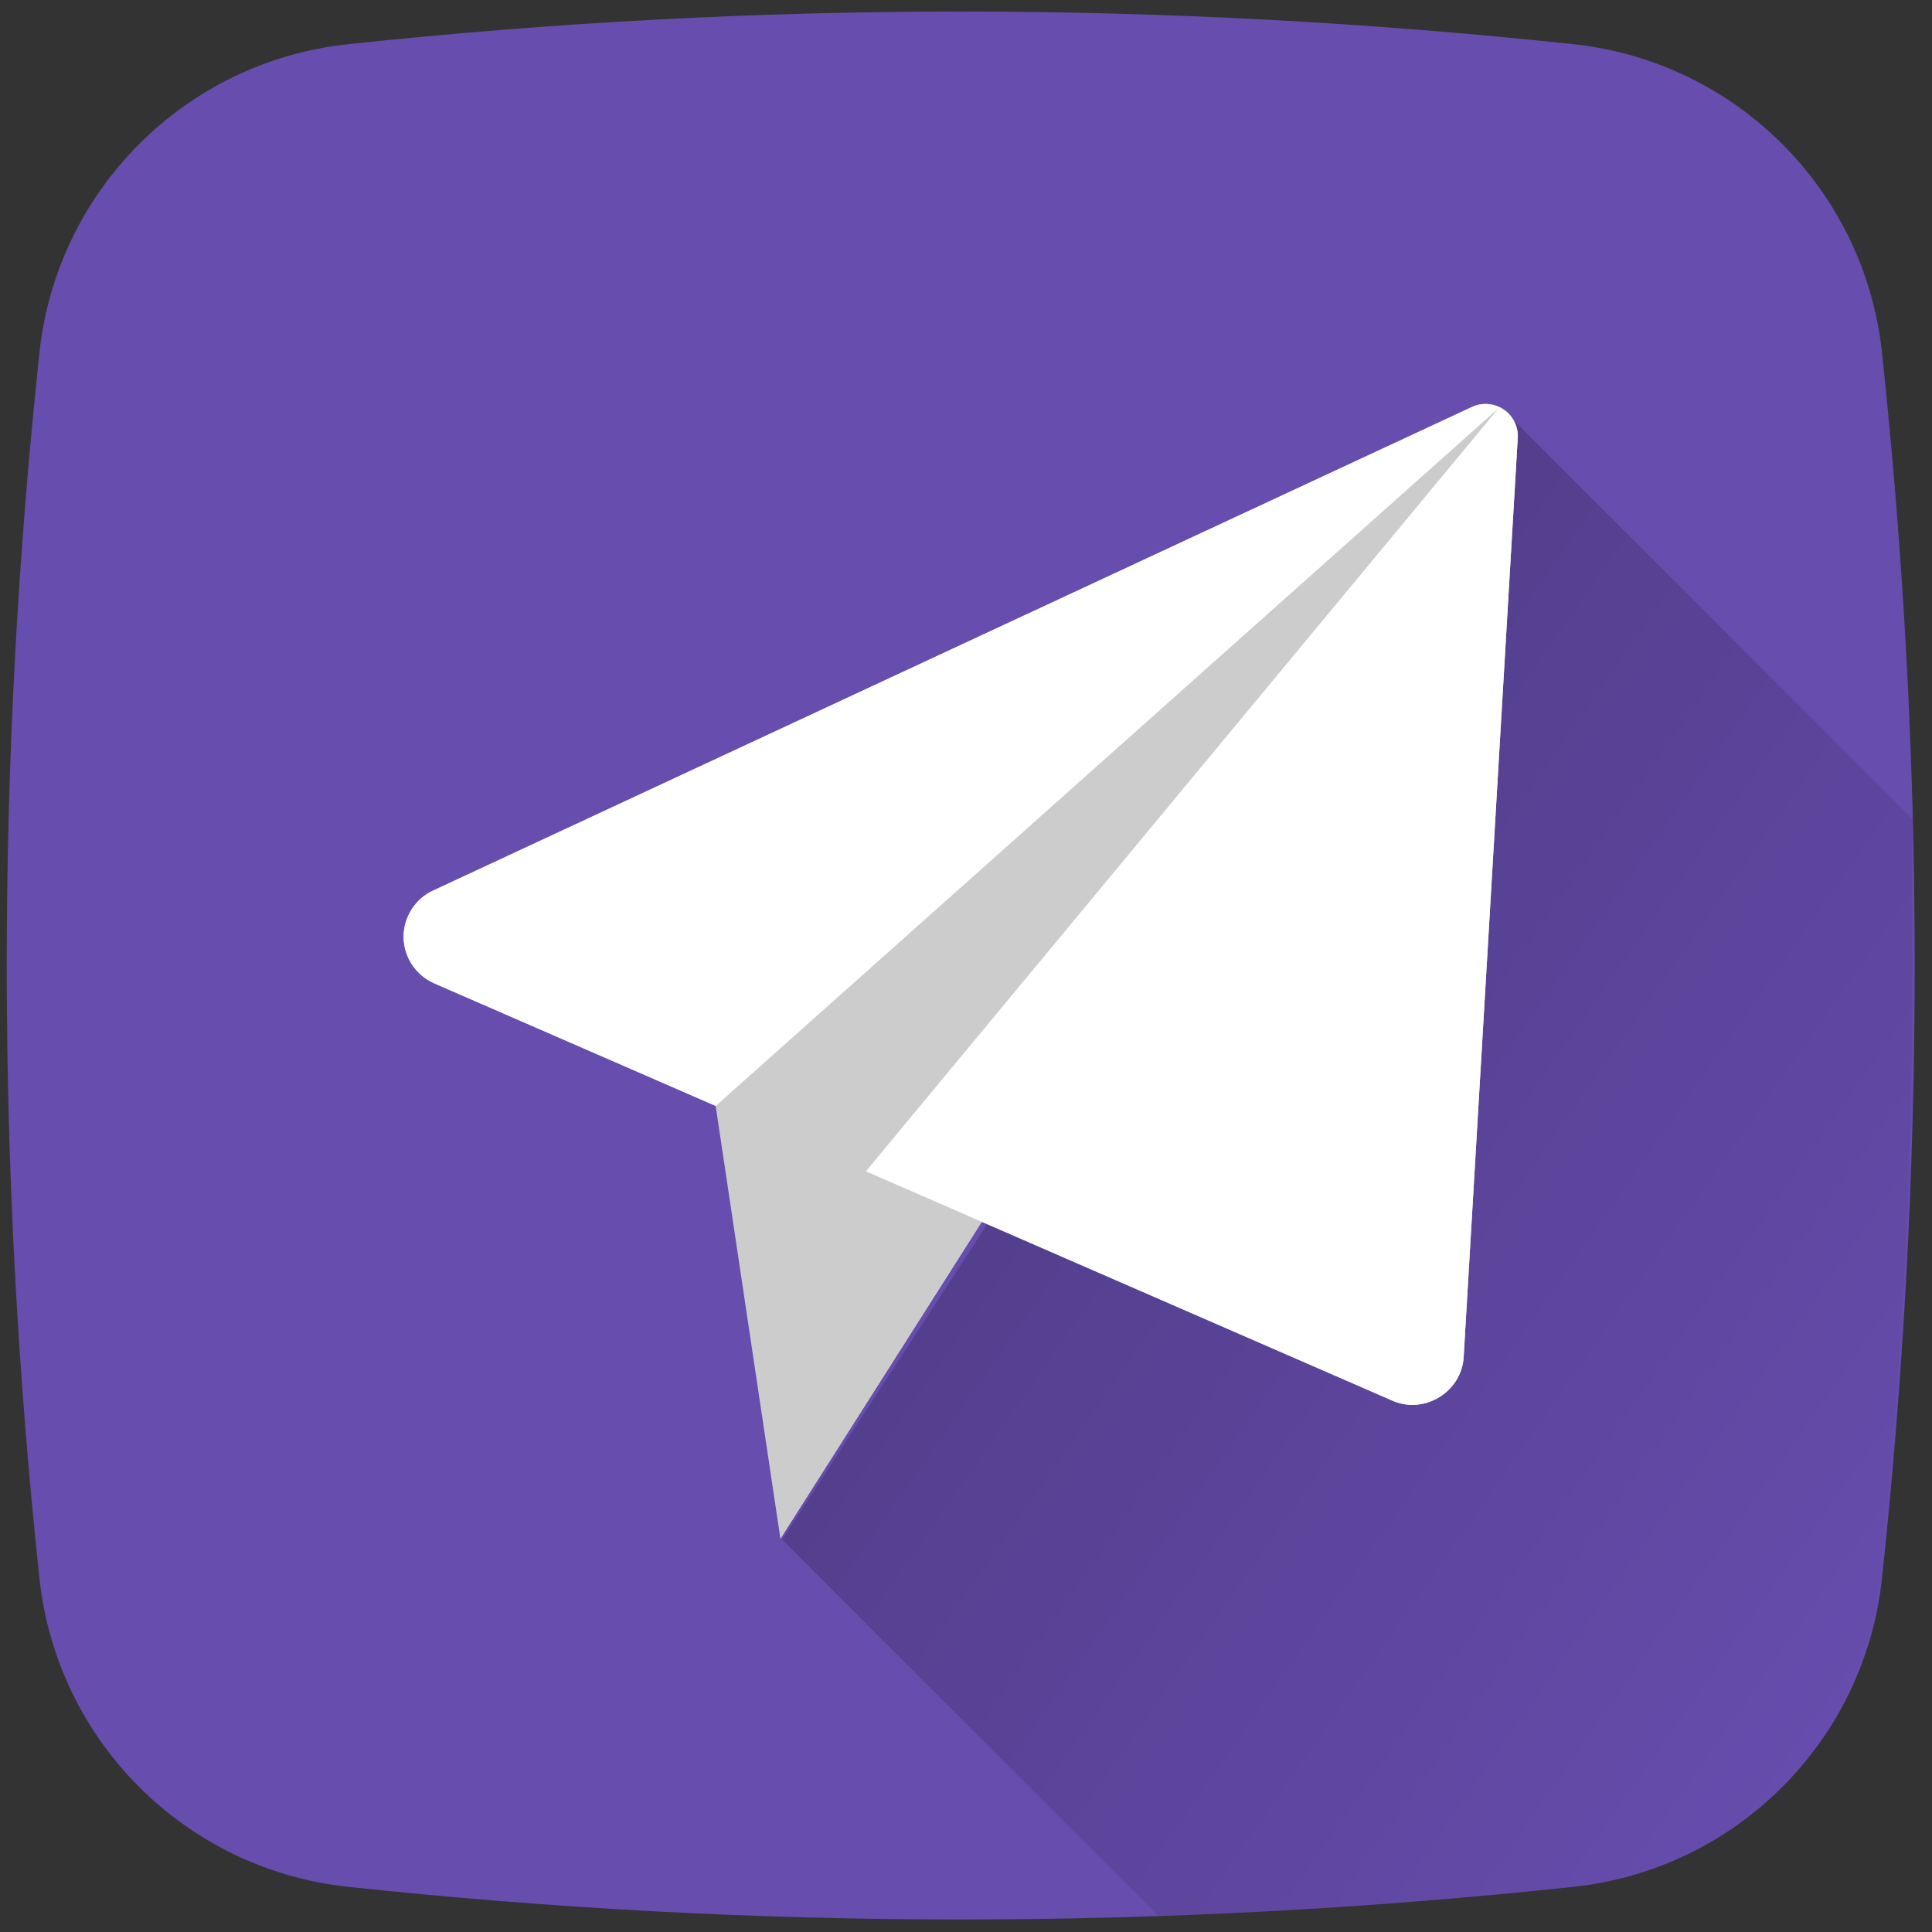
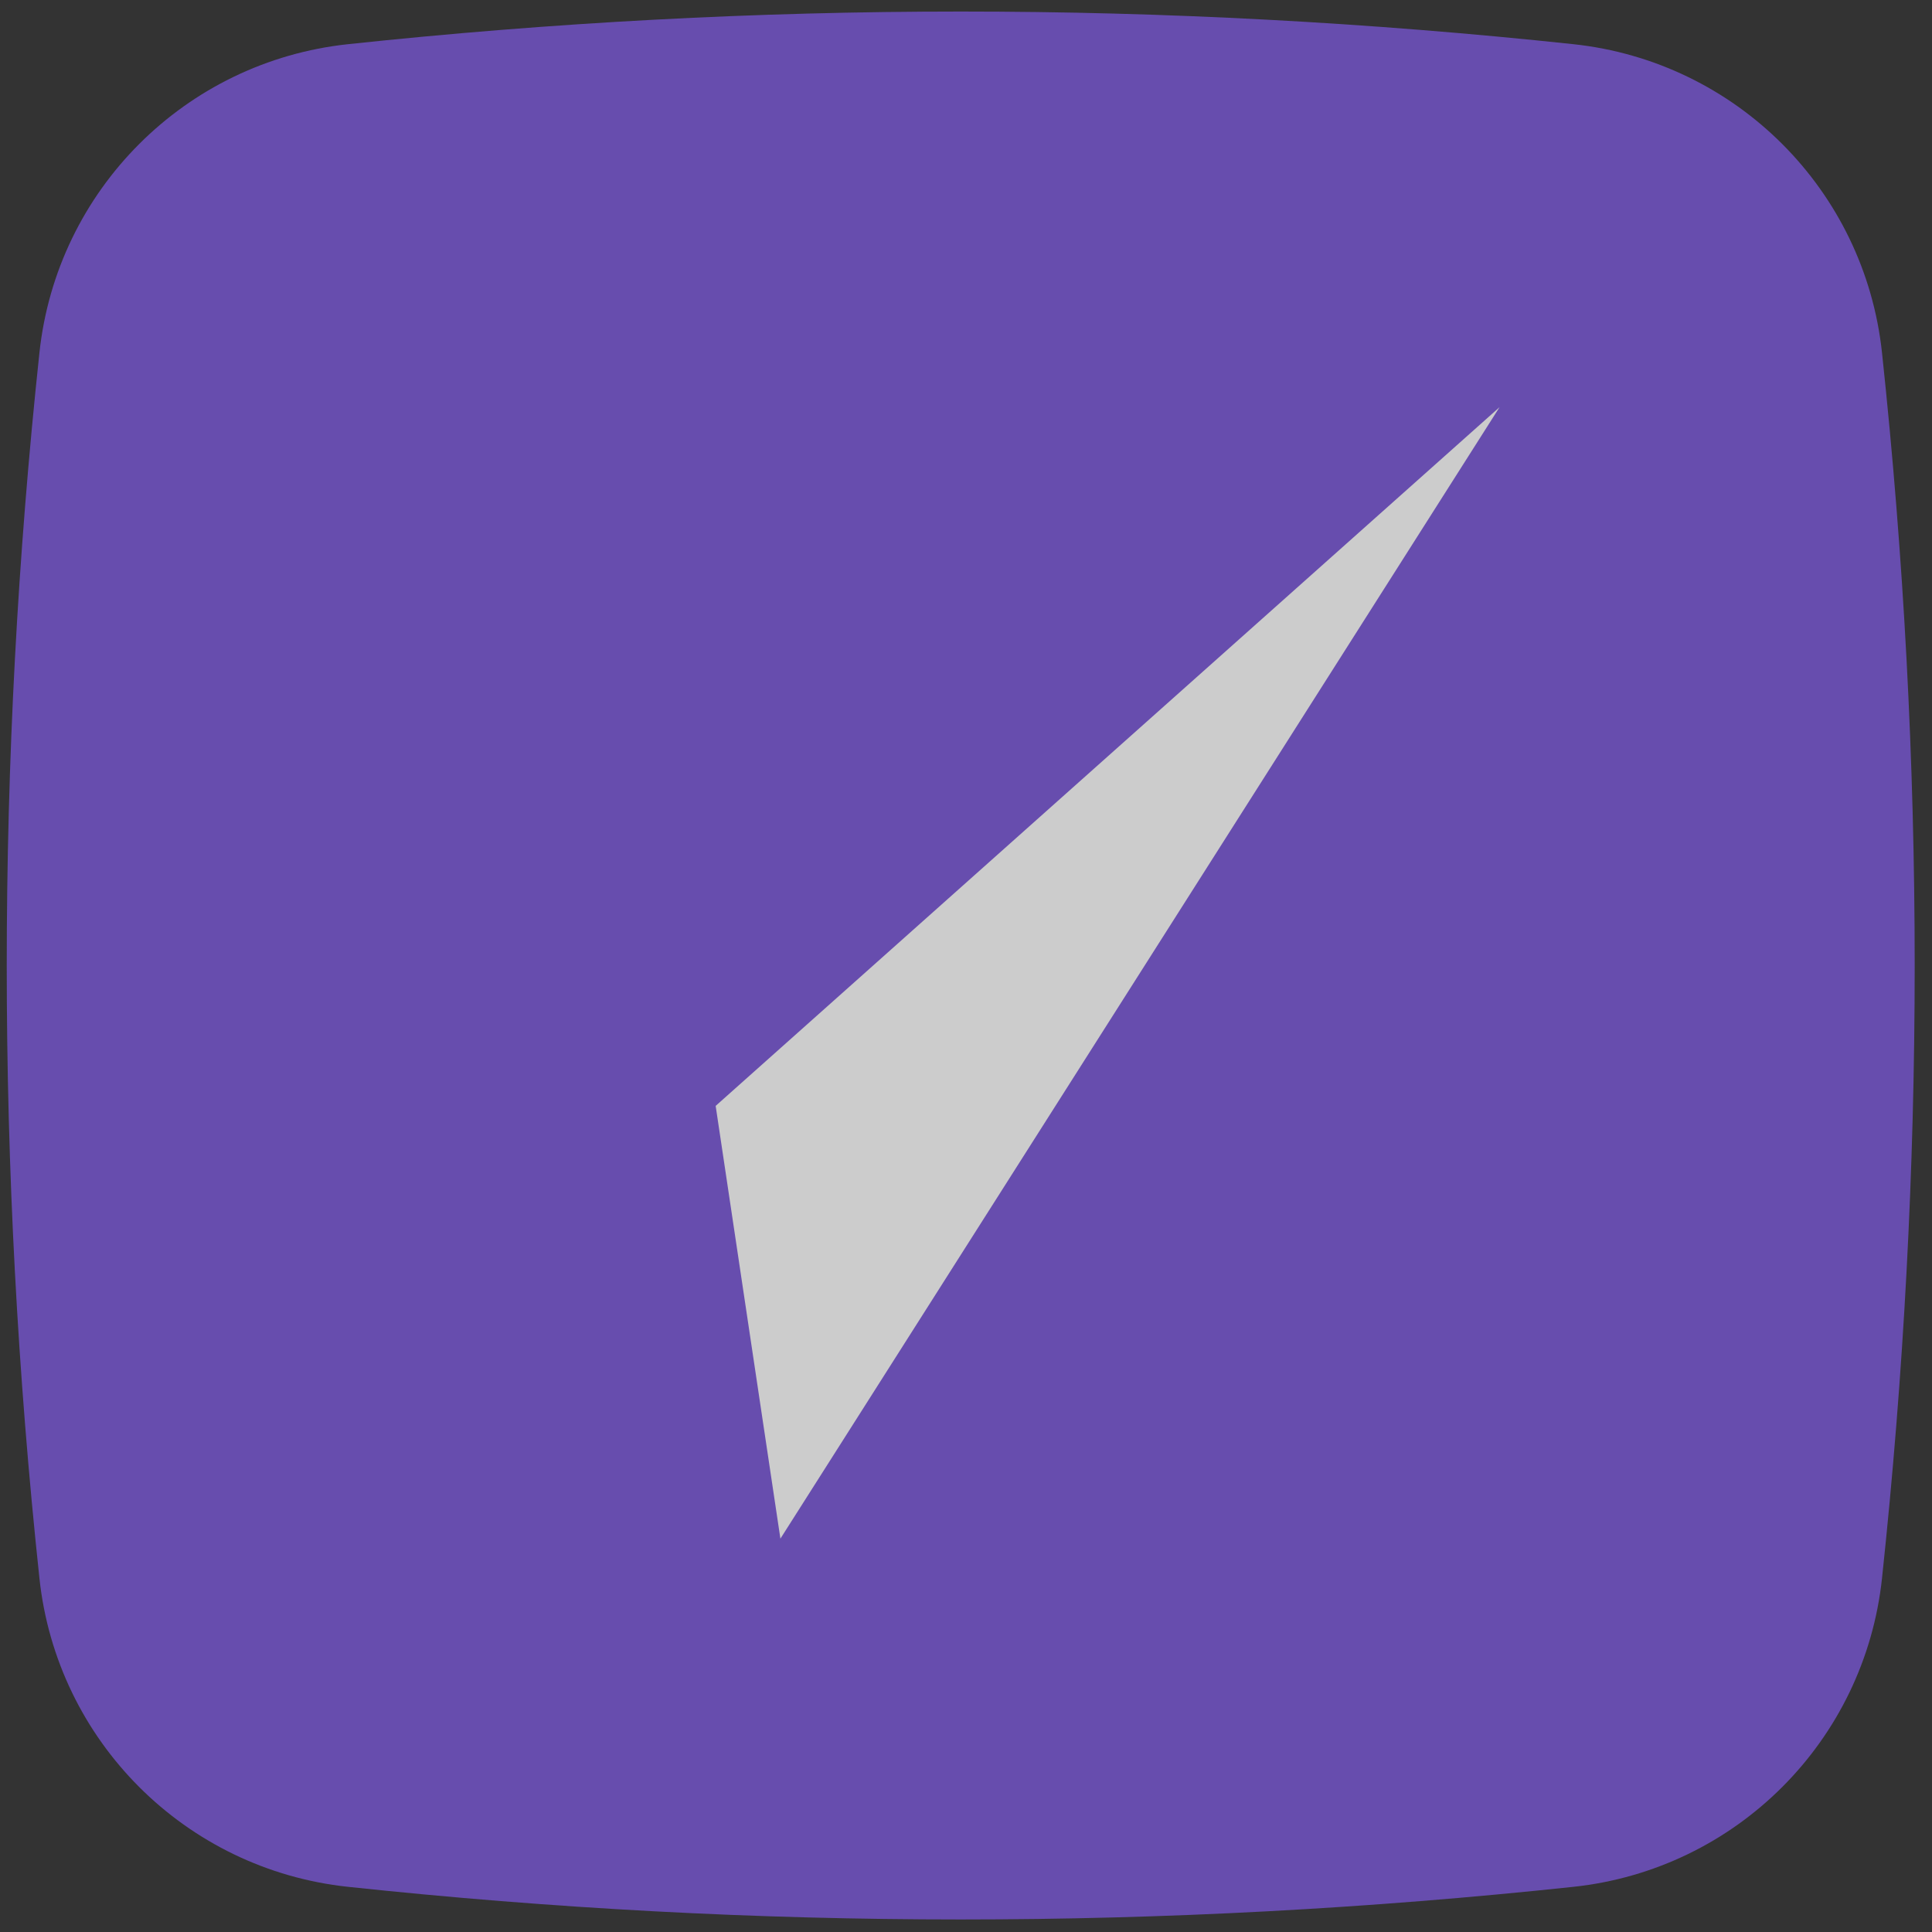
<svg xmlns="http://www.w3.org/2000/svg" width="47" height="47" viewBox="0 0 47 47" fill="none">
  <rect x="0" y="0" width="47" height="47" fill="#333333" stroke="none" />
  <path d="M38.277 45.901C28.35 46.96 18.393 46.96 8.466 45.901C4.508 45.478 1.381 42.352 0.959 38.393C-0.101 28.466 -0.101 18.509 0.959 8.583C1.381 4.624 4.508 1.498 8.466 1.075C18.393 0.016 28.35 0.016 38.276 1.075C42.235 1.498 45.362 4.624 45.784 8.583C46.844 18.509 46.844 28.466 45.784 38.393C45.362 42.352 42.236 45.478 38.277 45.901Z" fill="#674DAE" />
-   <path d="M45.735 38.393C45.313 42.352 42.186 45.478 38.228 45.901C34.881 46.258 31.532 46.495 28.181 46.611L19.025 37.456L36.77 10.166L46.52 19.916V21.857C46.584 27.371 46.323 32.887 45.735 38.393Z" fill="url(#paint0_linear)" fill-opacity="0.2" />
-   <path d="M21.066 28.495L18.985 37.431L36.48 9.905L21.066 28.495Z" fill="#E5E5E5" />
-   <path d="M36.58 9.962C36.352 9.807 36.059 9.783 35.809 9.9L10.532 21.666C10.088 21.873 9.808 22.326 9.819 22.815C9.829 23.295 10.12 23.727 10.56 23.919L33.863 34.069C34.641 34.422 35.557 33.865 35.607 33.016L36.922 10.657C36.939 10.381 36.809 10.117 36.58 9.962Z" fill="#E5E5E5" />
  <path d="M17.41 26.903L18.985 37.431L36.48 9.905L17.41 26.903Z" fill="#CCCCCC" />
-   <path d="M35.809 9.901L10.532 21.668C10.097 21.87 9.813 22.322 9.818 22.802C9.824 23.283 10.119 23.728 10.56 23.921L17.41 26.904L36.48 9.906C36.27 9.805 36.024 9.801 35.809 9.901Z" fill="white" />
-   <path d="M36.58 9.962C36.547 9.94 36.514 9.922 36.479 9.905L21.065 28.495L33.862 34.069C34.64 34.422 35.556 33.865 35.606 33.016L36.922 10.657C36.938 10.381 36.808 10.117 36.58 9.962Z" fill="white" />
  <defs>
    <linearGradient id="paint0_linear" x1="45.032" y1="43.78" x2="22.789" y2="28.183" gradientUnits="userSpaceOnUse">
      <stop stop-opacity="0" />
      <stop offset="1" />
    </linearGradient>
  </defs>
</svg>